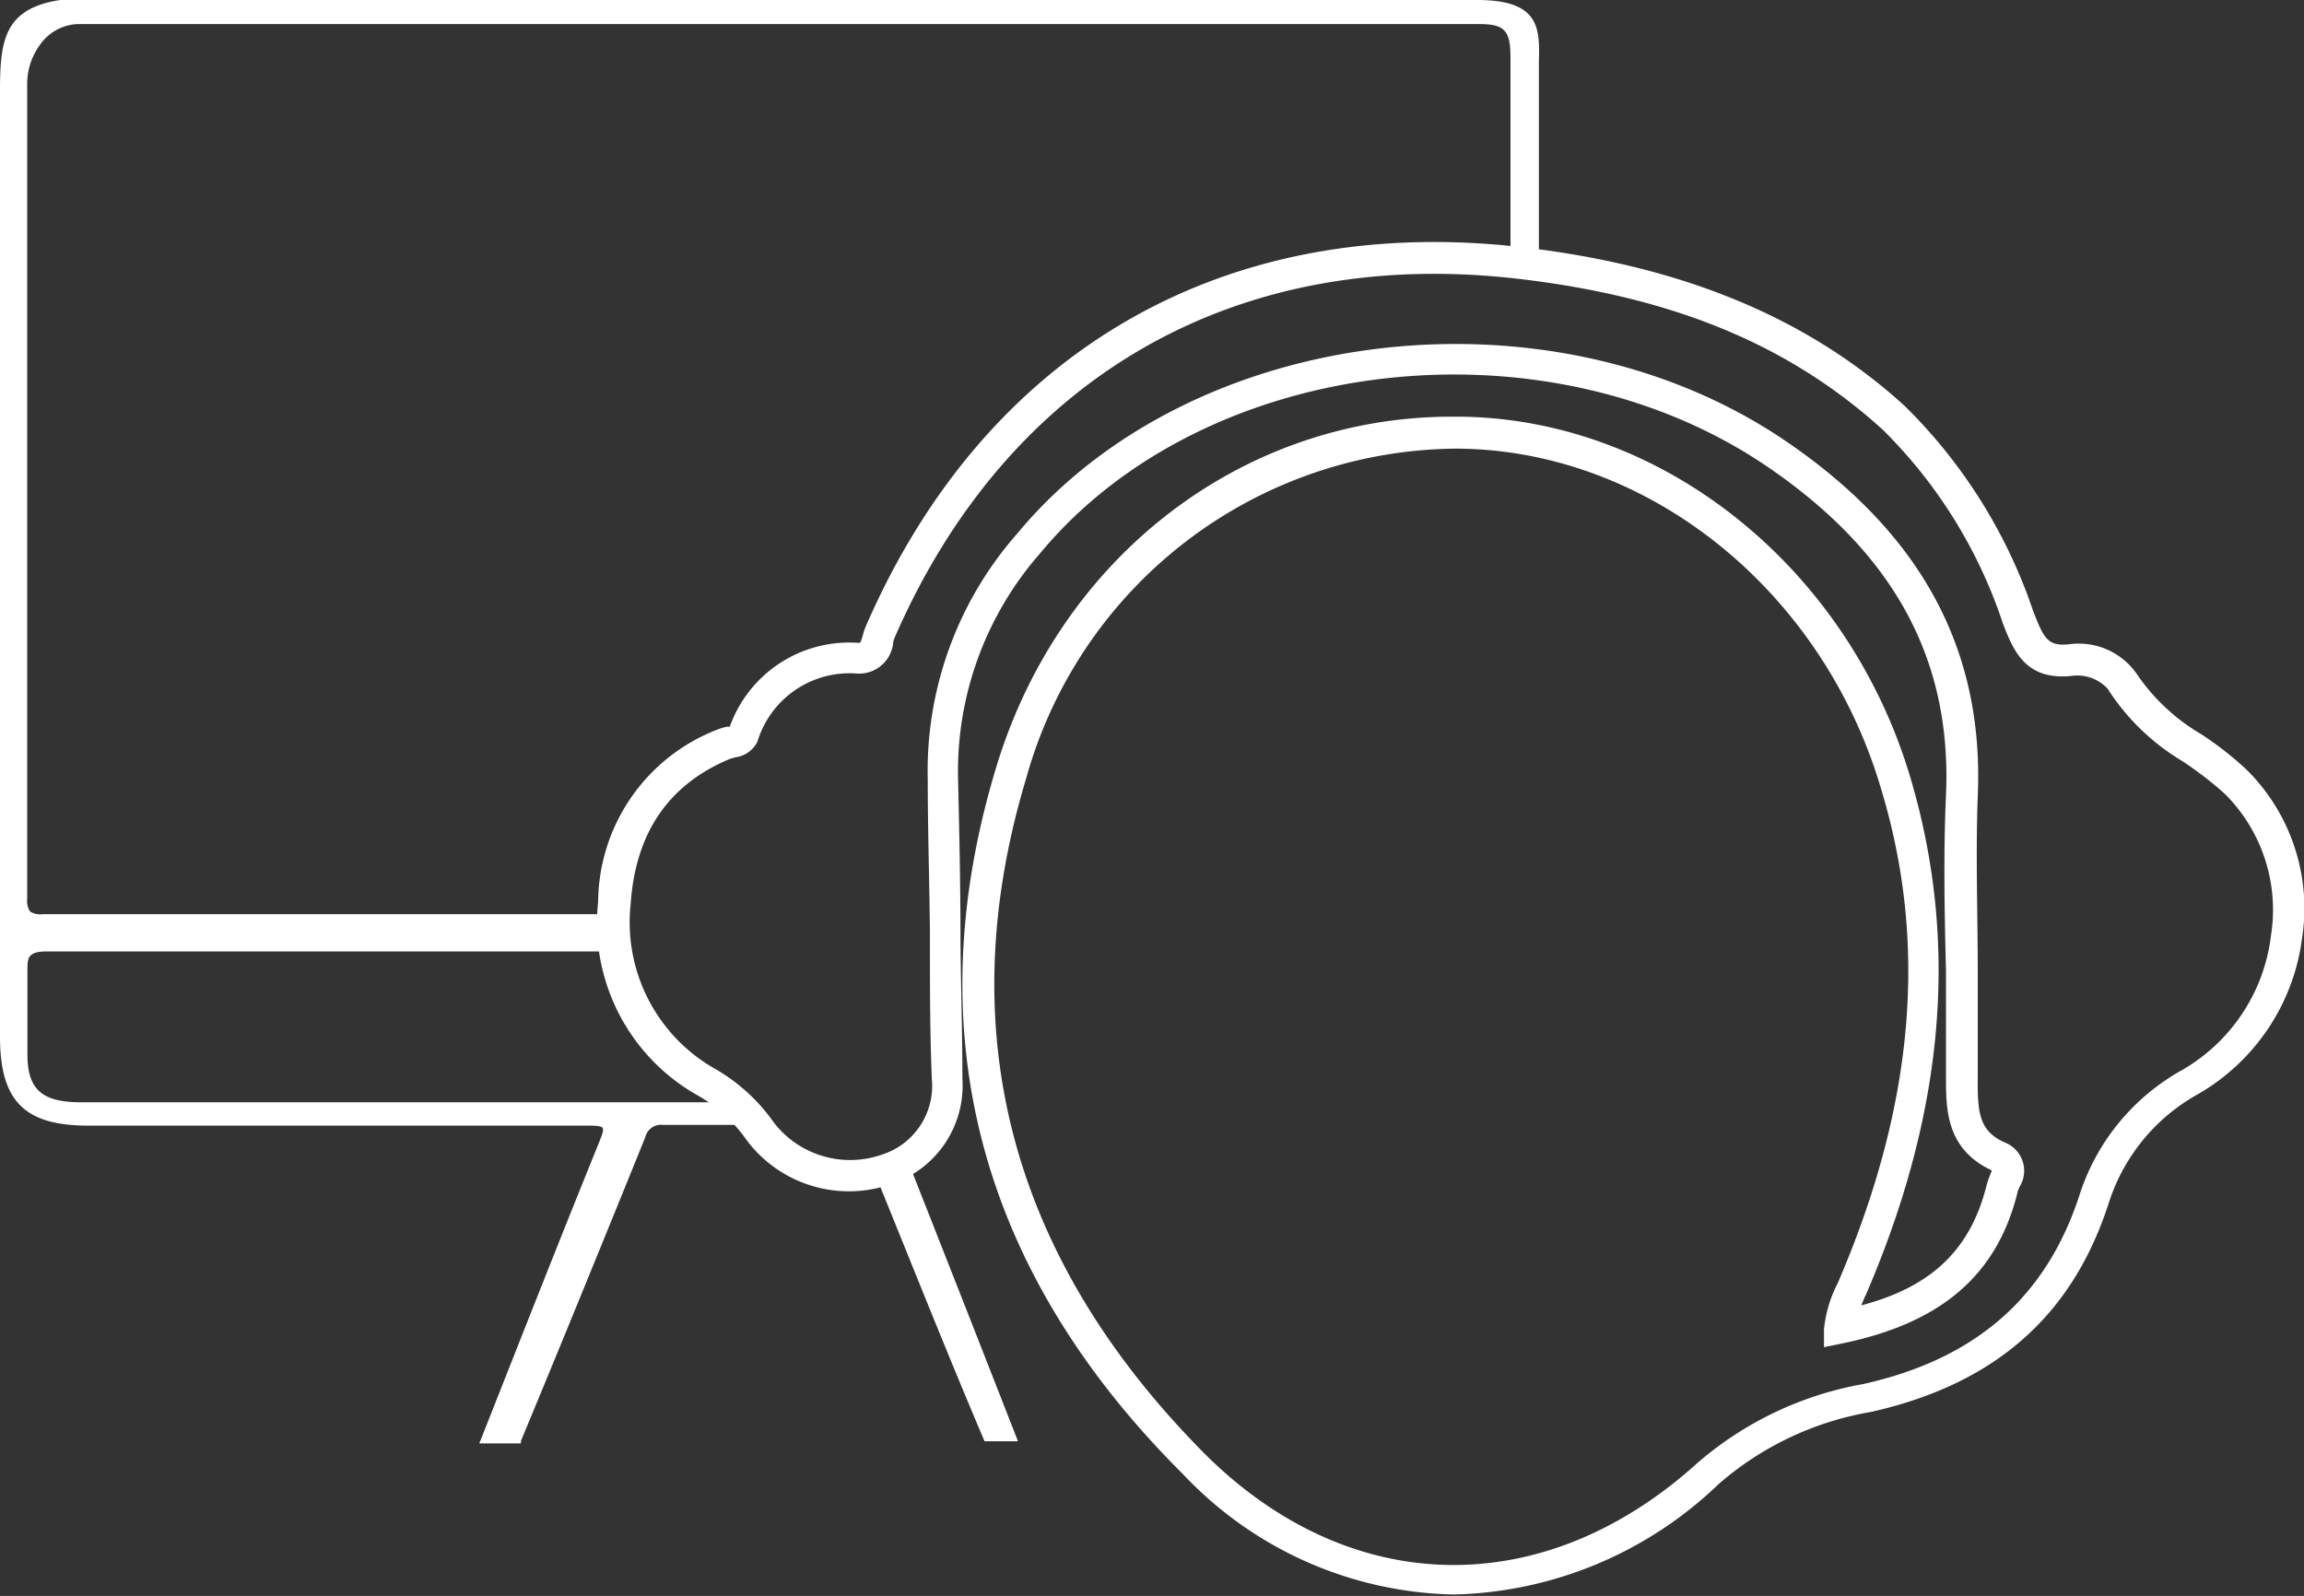
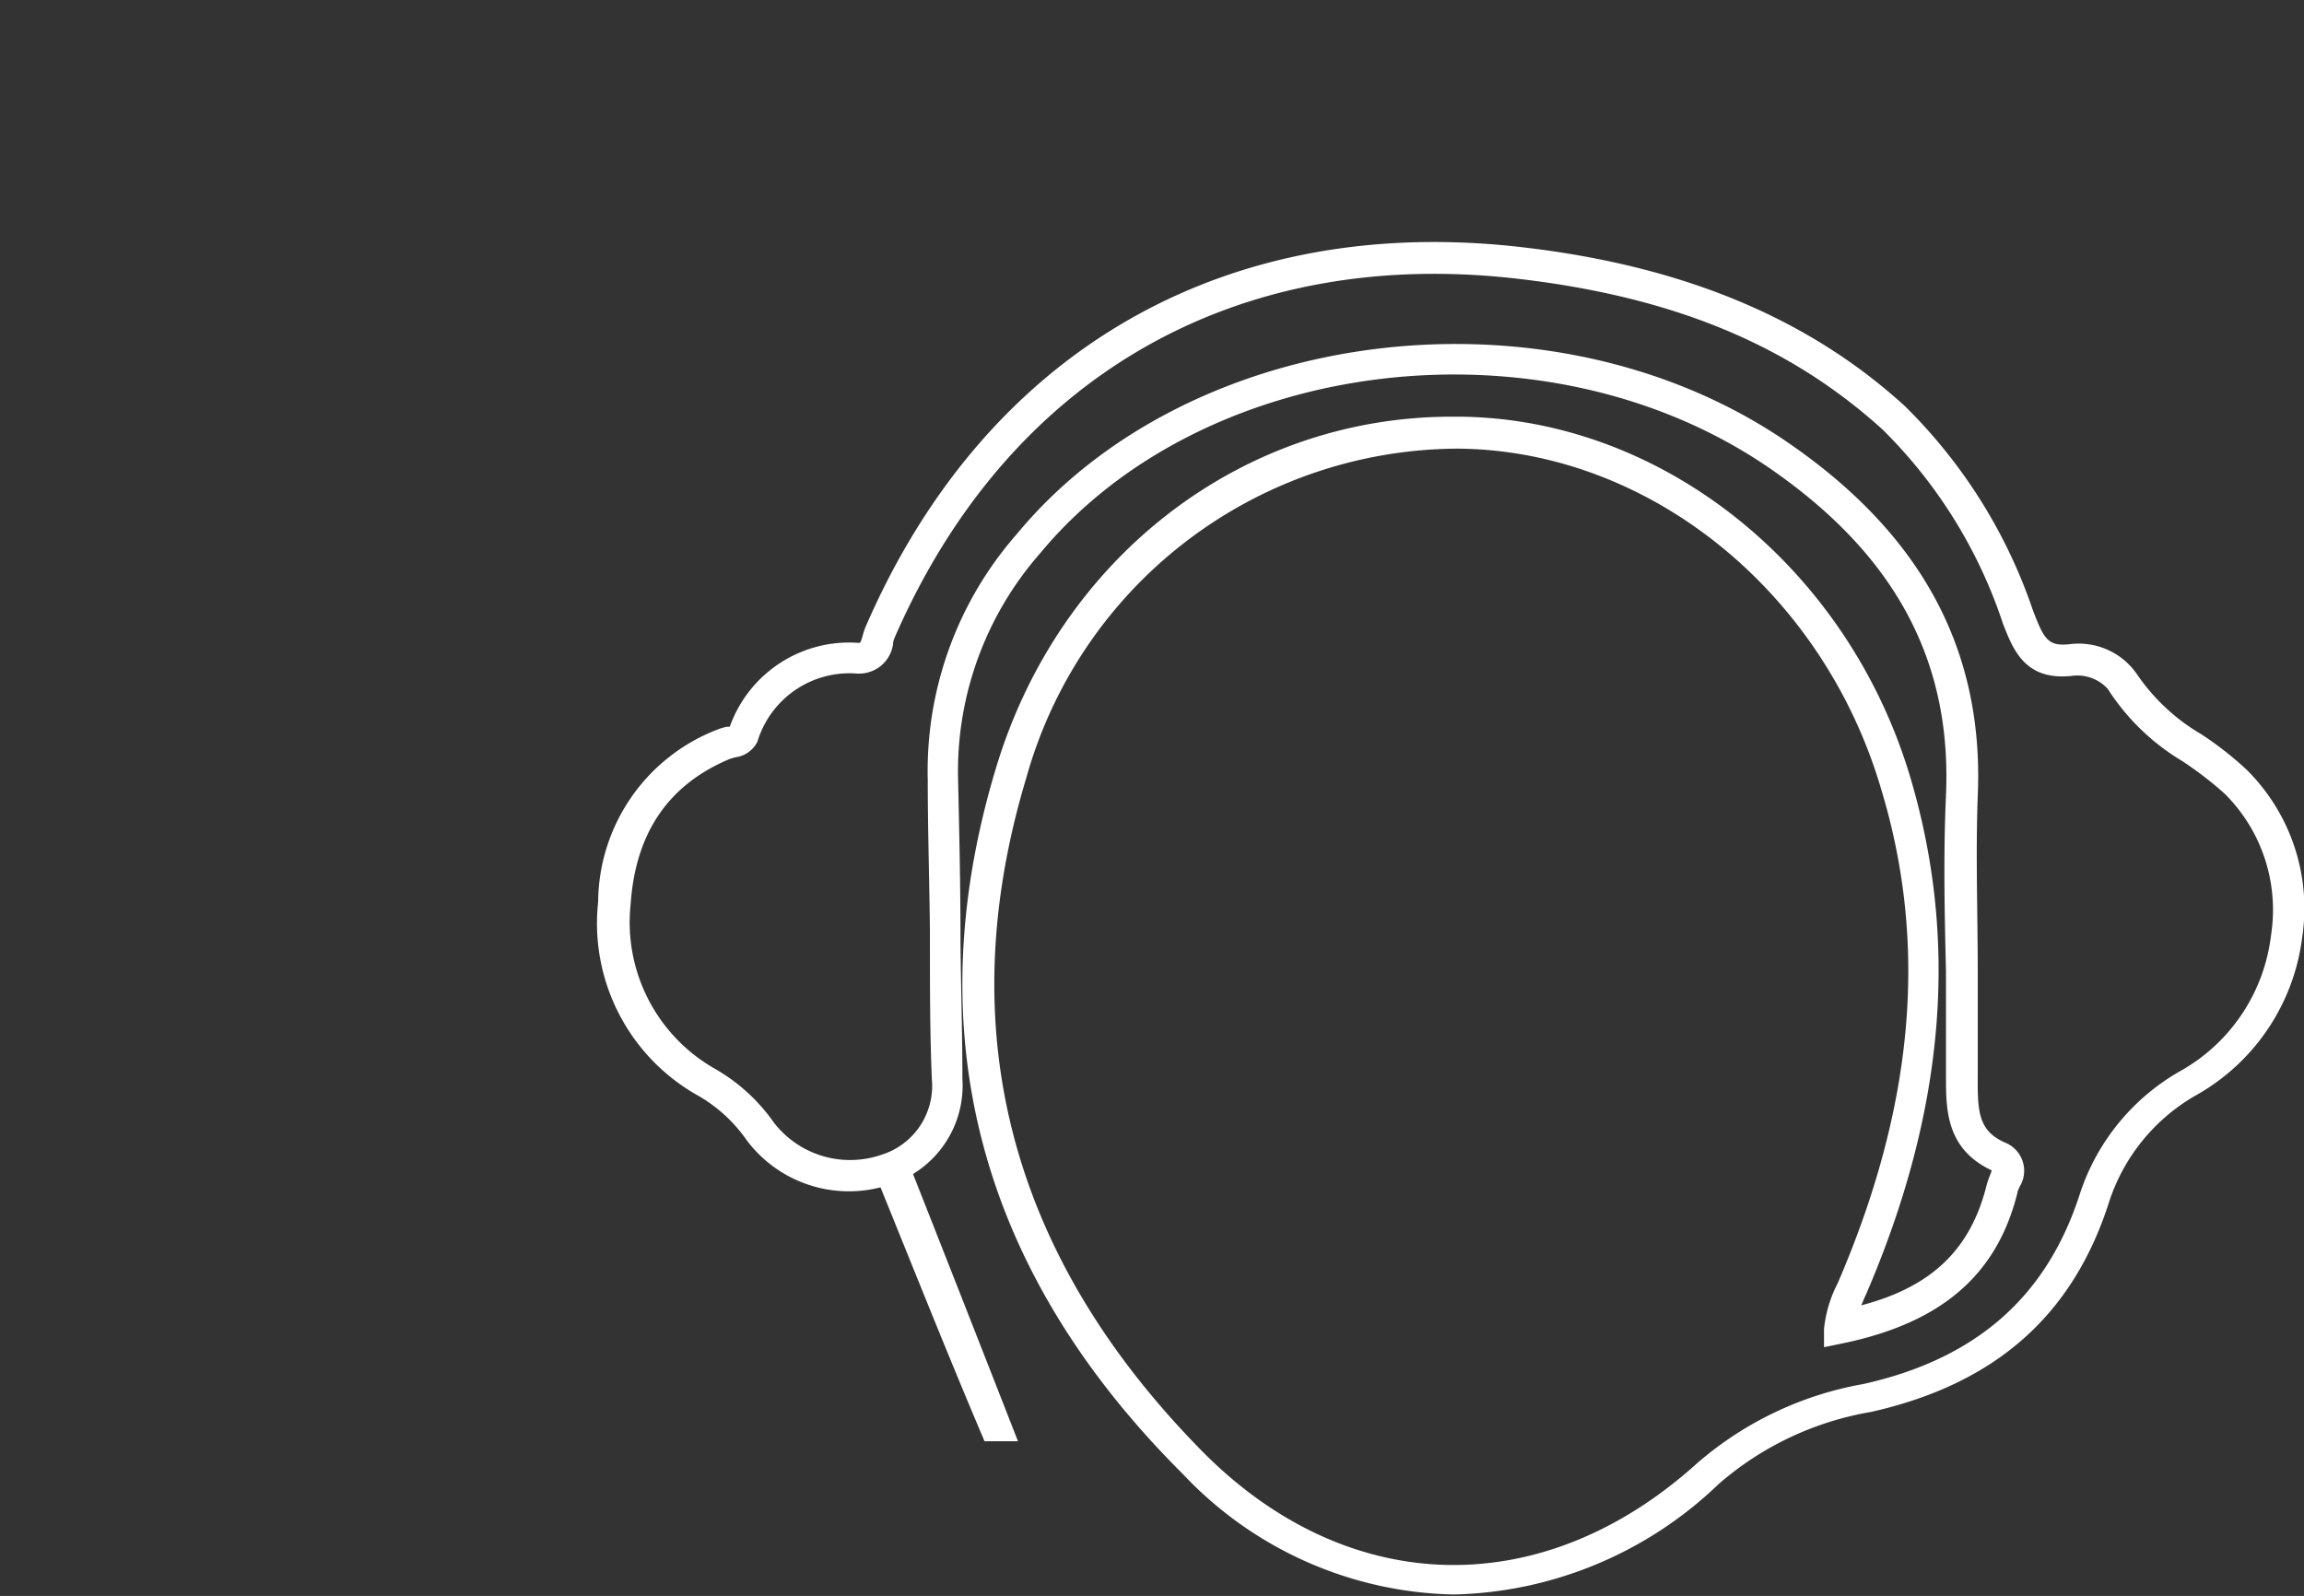
<svg xmlns="http://www.w3.org/2000/svg" viewBox="0 0 95.76 66.34">
  <rect x="0" y="0" width="95.76" height="66.34" fill="#333333" stroke="none" />
  <defs>
    <style>.cls-1{fill:#fff;}</style>
  </defs>
  <g id="Capa_2" data-name="Capa 2">
    <g id="corregidos">
      <g id="MNuMVP.tif">
        <path class="cls-1" d="M93.38,32a14,14,0,0,0-1.89-1.48A8.31,8.31,0,0,1,88.8,28,2.94,2.94,0,0,0,86,26.78c-.89.09-1.05-.22-1.51-1.42a21.68,21.68,0,0,0-5.32-8.48c-4-3.65-9.19-5.81-15.79-6.59C51,8.81,41,14.52,36,26a2.47,2.47,0,0,0-.14.41c-.07.25-.11.31-.12.31h-.1a5.27,5.27,0,0,0-5.31,3.49l-.13,0a2.75,2.75,0,0,0-.34.1,7.74,7.74,0,0,0-5,7.18,8.21,8.21,0,0,0,4.06,8,6.24,6.24,0,0,1,2.11,1.9,5.31,5.31,0,0,0,6.07,1.81A4.31,4.31,0,0,0,40,44.84c0-1.88-.06-3.8-.08-5.65v-.25c0-2.14-.05-4.36-.1-6.54A13.75,13.75,0,0,1,43.23,23c6.81-8.22,20.92-9.91,30.2-3.62,5.26,3.58,7.7,8,7.45,13.67-.11,2.43-.06,4.9,0,7.31,0,1.32,0,2.81,0,4.28v.12c0,1.35,0,3,1.9,3.89a1.67,1.67,0,0,1-.07.2,3.31,3.31,0,0,0-.14.41c-.66,2.66-2.27,4.23-5.21,5,.06-.14.12-.3.2-.46,3.27-7.6,3.87-14.63,1.84-21.48-2.6-8.74-10.3-14.92-18.74-15h-.31c-8.72,0-16.31,5.83-18.95,14.59-3.33,11-.72,20.92,7.77,29.37a15.88,15.88,0,0,0,11.26,5,16.4,16.4,0,0,0,11-4.59,12.94,12.94,0,0,1,6.34-3c5.15-1.16,8.4-4,9.91-8.79a7.93,7.93,0,0,1,3.66-4.41A8.78,8.78,0,0,0,95.68,39,8.11,8.11,0,0,0,93.38,32ZM60.44,18.65h.23c7.87.1,15.07,5.9,17.5,14.1,2,6.55,1.36,13.28-1.79,20.59a5.28,5.28,0,0,0-.57,1.91l0,.75.73-.15C80.69,55,83,53,83.85,49.58c0-.07.05-.14.09-.25a1.26,1.26,0,0,0-.57-1.82c-1.13-.48-1.18-1.27-1.17-2.73v-.13c0-1.48,0-3,0-4.3,0-2.38-.09-4.83,0-7.24.27-6.11-2.35-10.95-8-14.79-9.8-6.65-24.72-4.84-31.93,3.87a14.93,14.93,0,0,0-3.71,10.24c0,2.11.07,4.24.09,6.31v.47c0,1.85,0,3.77.08,5.65A3,3,0,0,1,36.64,48a4,4,0,0,1-4.47-1.33,7.61,7.61,0,0,0-2.52-2.28,7,7,0,0,1-3.44-6.79c.2-3,1.59-5,4.14-6.06l.21-.06a1.19,1.19,0,0,0,.92-.65A4,4,0,0,1,35.64,28h.09a1.42,1.42,0,0,0,1.39-1.25v-.05a1.72,1.72,0,0,1,.07-.21c4.74-10.87,14.24-16.29,26-14.89,6.41.76,11.19,2.75,15.06,6.26a20.28,20.28,0,0,1,5,8.07c.43,1.1.92,2.35,2.82,2.17a1.72,1.72,0,0,1,1.53.53,9.39,9.39,0,0,0,3.09,3A14.87,14.87,0,0,1,92.47,33a6.8,6.8,0,0,1,1.92,5.87,7.48,7.48,0,0,1-3.68,5.6,9.14,9.14,0,0,0-4.26,5.14c-1.37,4.28-4.3,6.87-9,7.92a14.35,14.35,0,0,0-6.92,3.3c-6.39,5.77-14.42,5.62-20.46-.4C42,52.3,39.48,42.86,42.66,32.32A18.7,18.7,0,0,1,60.44,18.65Z" />
      </g>
      <path class="cls-1" d="M36.35,48.75c1.51,3.71,3,7.47,4.57,11.16l1.39,0Q40,54,37.69,48.15a4.68,4.68,0,0,1-.8.43A4.84,4.84,0,0,1,36.35,48.75Z" />
-       <path class="cls-1" d="M61.4,0H2.5C.17.36,0,1.68,0,3.8V43.09c0,2.66,1,3.7,3.66,3.7H8.27c5.32,0,10.82,0,16.24,0,.11,0,.47,0,.53.09s0,.24-.11.53C23.24,51.57,21.57,55.83,20,59.8l-.08.2,1.73,0,0-.1c1.9-4.57,3.76-9.15,5.17-12.63a.67.67,0,0,1,.74-.51h4l-.19-.25a7.28,7.28,0,0,0-.65-.69l0,0H3.37c-1.64,0-2.23-.54-2.23-2,0-.37,0-.72,0-1.06,0-.75,0-1.45,0-2.29,0-.41,0-.63.13-.75s.32-.17.67-.17H2c7.45,0,15,0,22.36,0H25.8l0-.17a7.43,7.43,0,0,1-.07-1.17V38H13.31l-4.8,0L1.77,38h0a.78.78,0,0,1-.52-.11.8.8,0,0,1-.12-.53c0-8.58,0-16.59,0-24.87v-9a2.74,2.74,0,0,1,.52-1.61A2,2,0,0,1,3.26,1h0c12.45,0,24.58,0,36.79,0h21.4c1.09,0,1.33.25,1.33,1.42V11h.32l.2,0,.26,0,.23,0,.17,0V2.56C64,1.18,64,0,61.4,0Z" />
    </g>
  </g>
</svg>